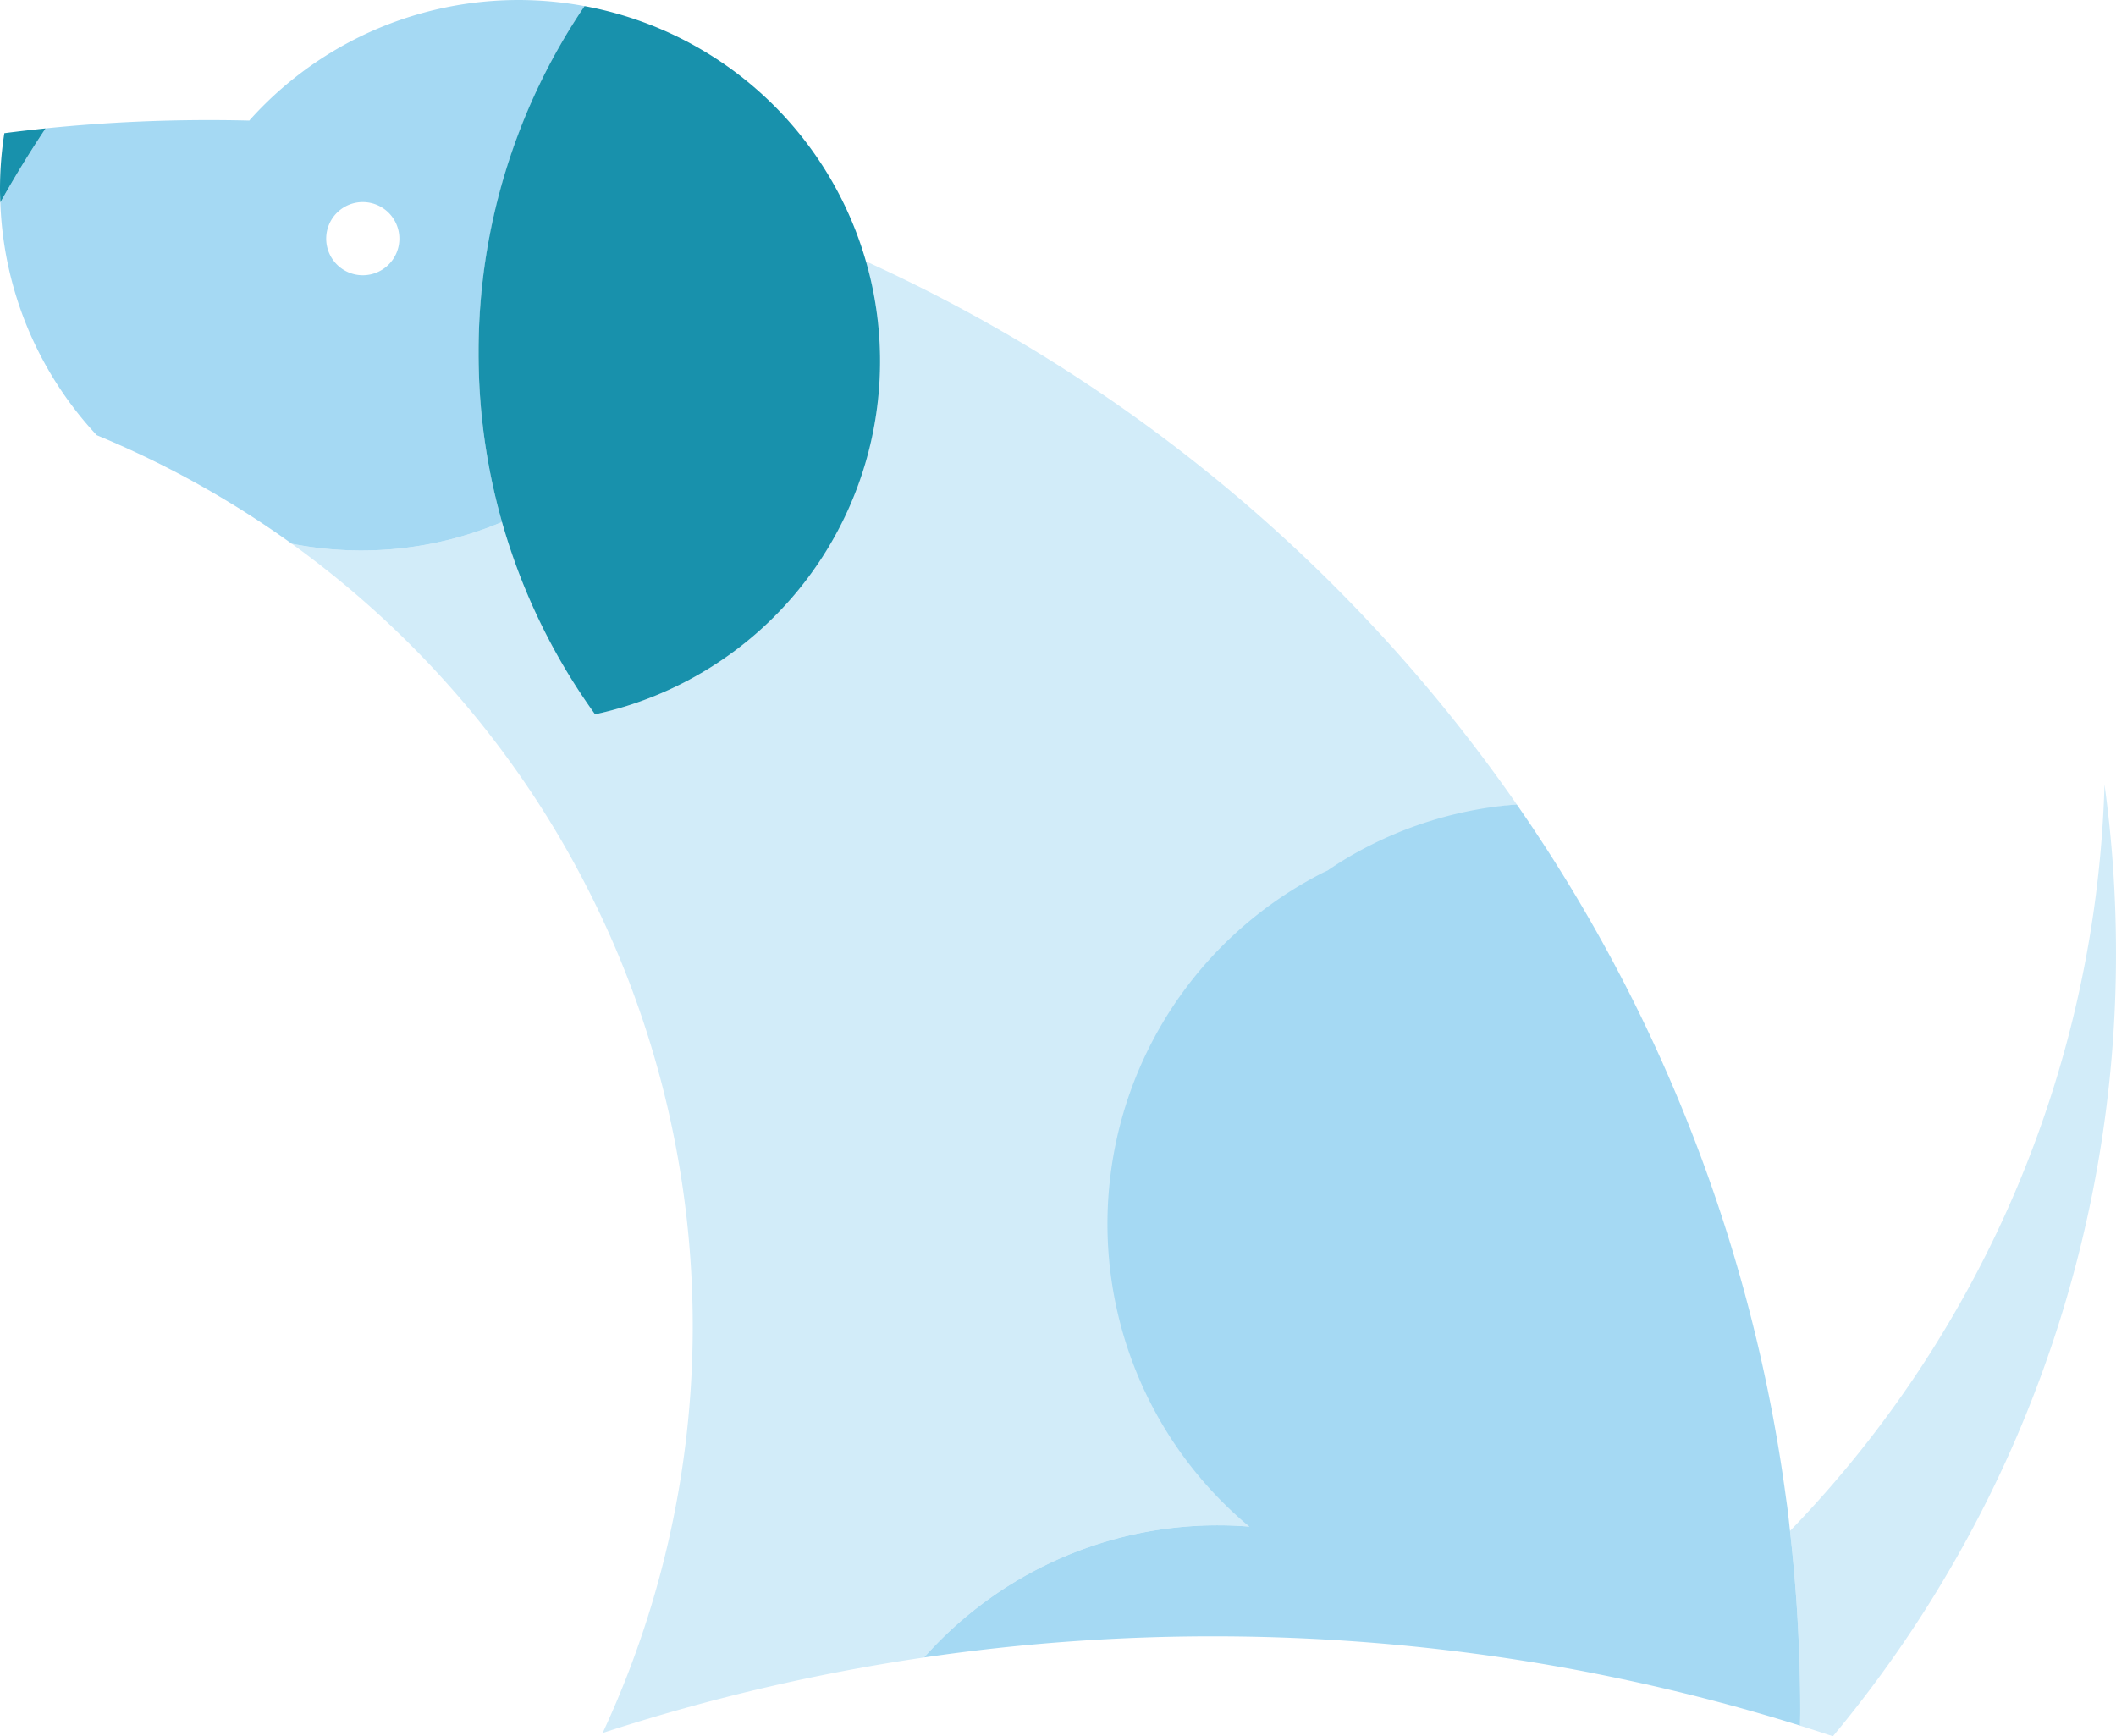
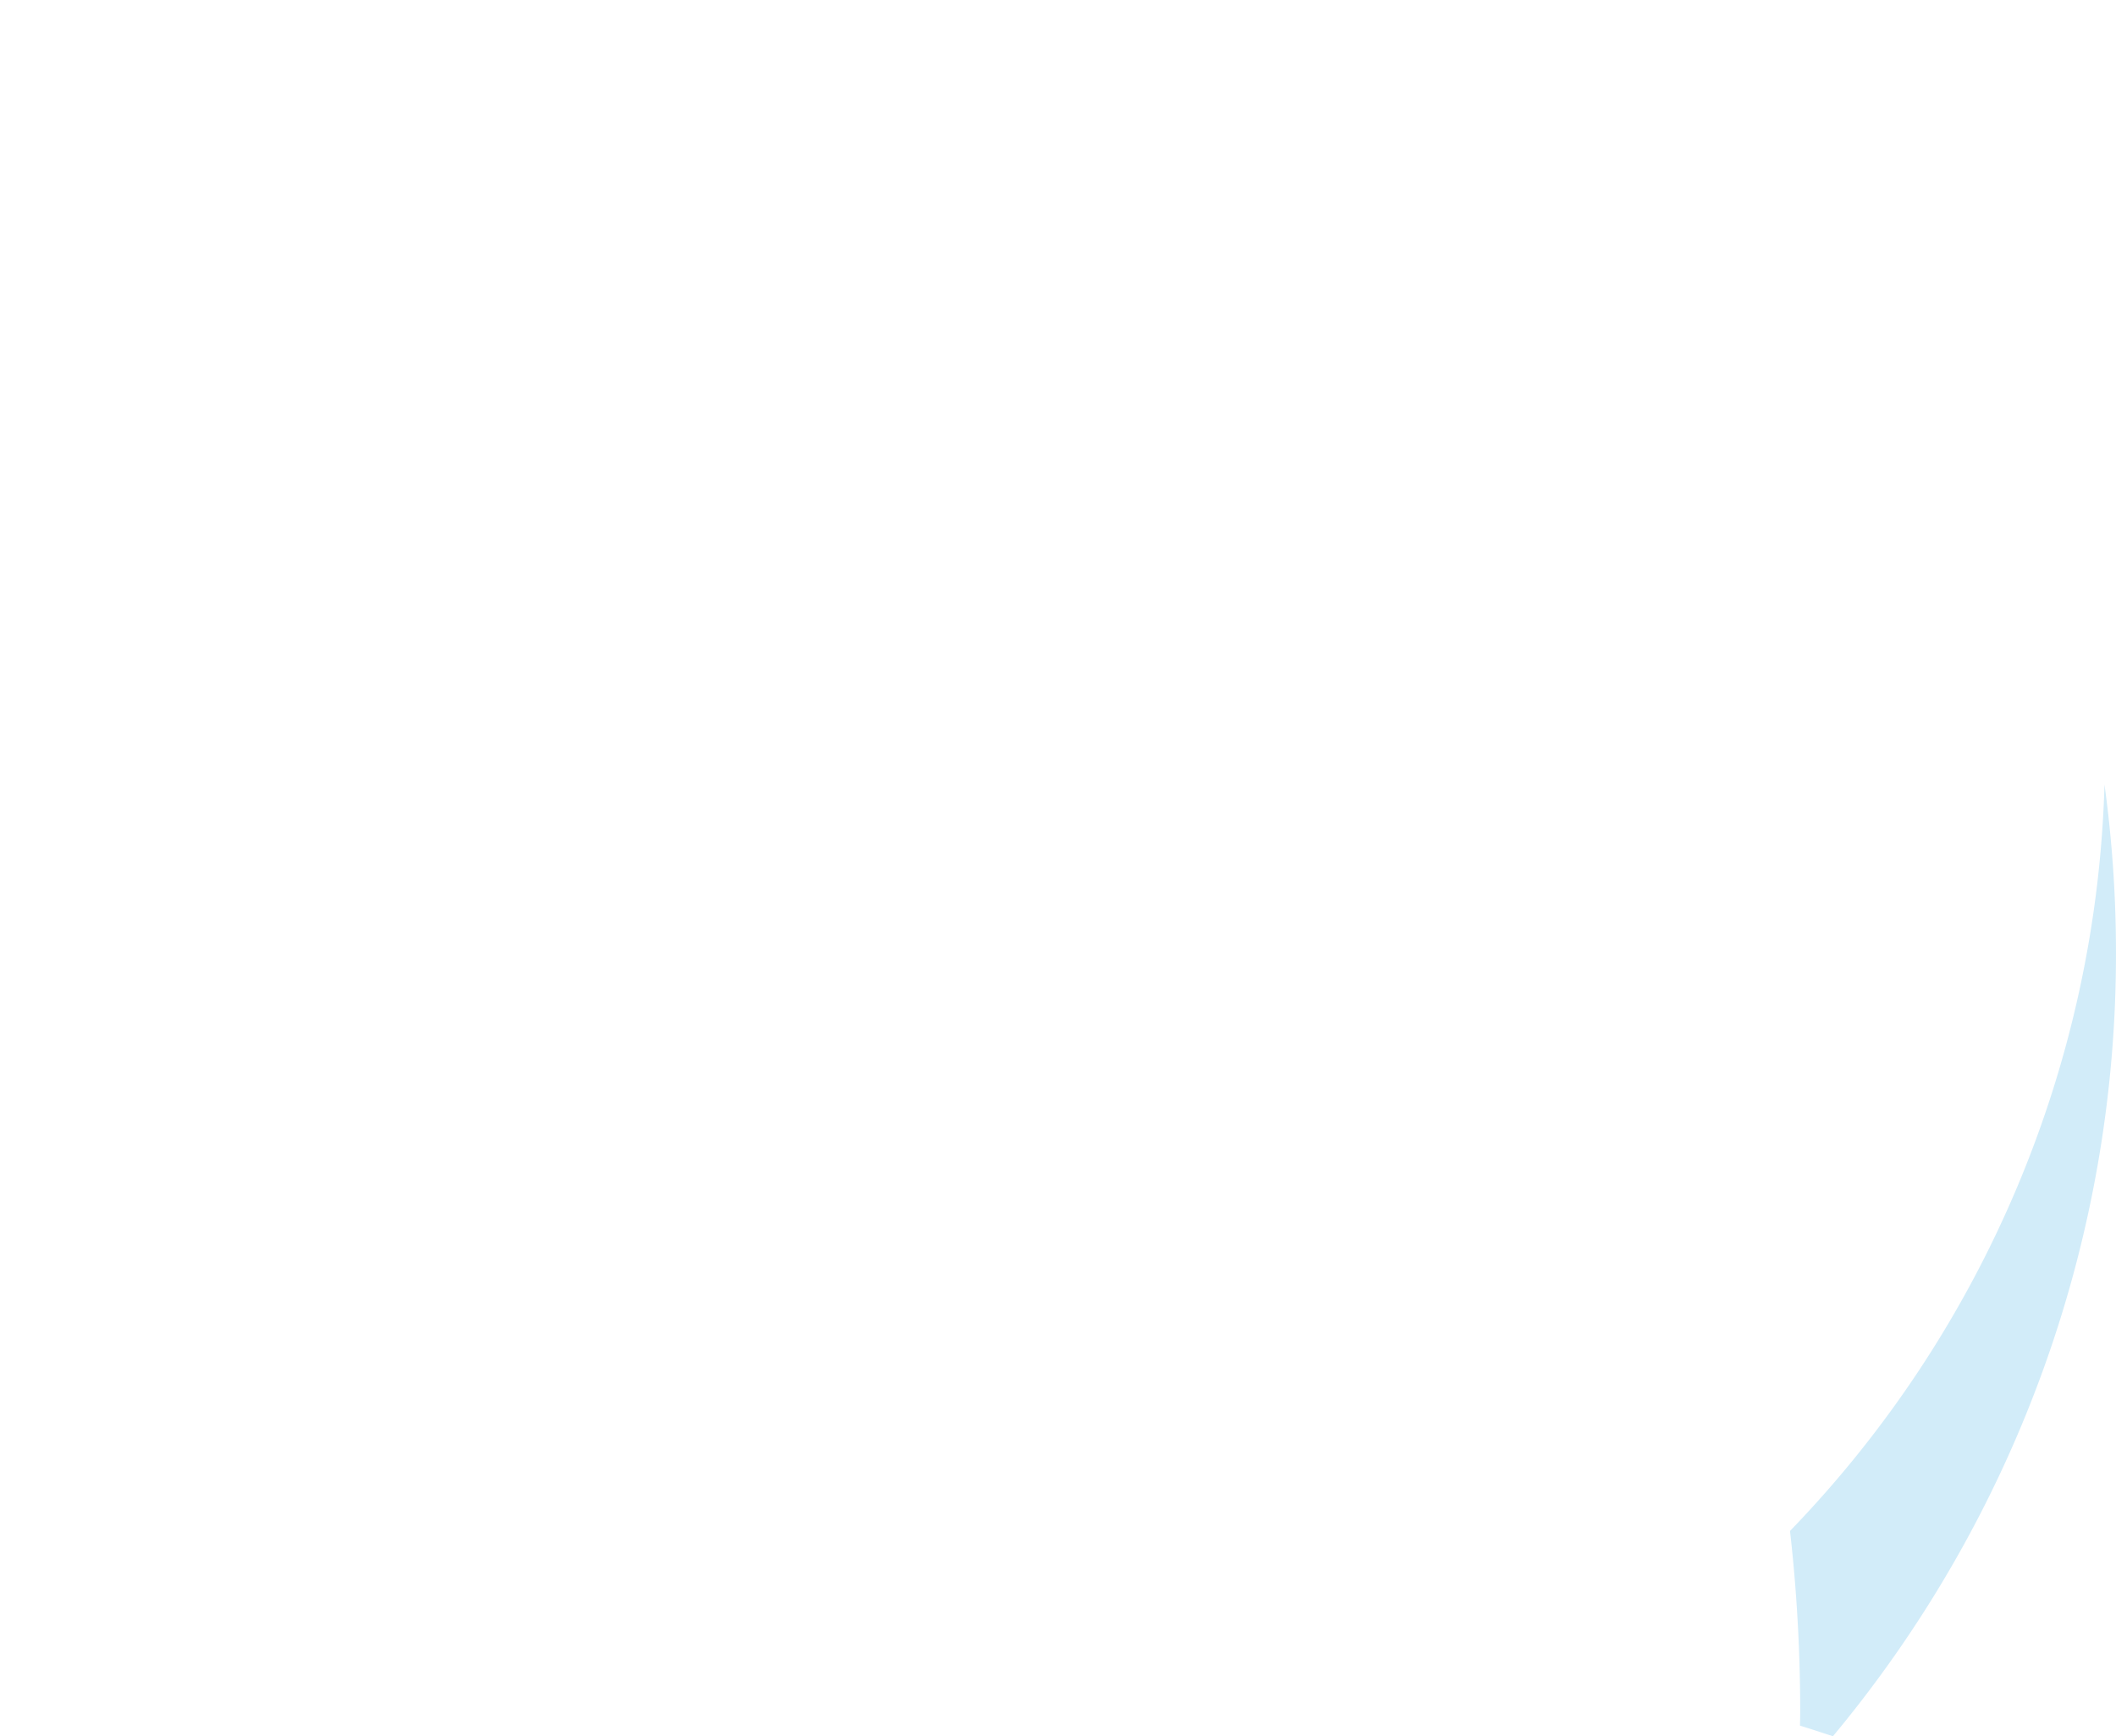
<svg xmlns="http://www.w3.org/2000/svg" id="Zoo-animal-dog-left" width="250.681" height="205.688" viewBox="0 0 250.681 205.688">
  <path id="Path_8887" data-name="Path 8887" d="M828.391,539.305a190.447,190.447,0,0,0-1.207-21.311,132.656,132.656,0,0,0,37.257-88.415,146.626,146.626,0,0,1,1.36,19.887,144.722,144.722,0,0,1-33.534,92.85q-1.943-.645-3.9-1.26C828.375,540.471,828.391,539.89,828.391,539.305Z" transform="translate(-615.122 -336.628)" fill="#d2ecf9" />
-   <path id="Path_8888" data-name="Path 8888" d="M936.09,367.936A114.778,114.778,0,0,1,958.2,388.848a114.155,114.155,0,0,1,14.72,119.973A230.722,230.722,0,0,1,1011,499.877a46.546,46.546,0,0,1,34.863-15.658c1.239,0,2.464.059,3.677.156a50.749,50.749,0,0,1,31.675-85.553,189.244,189.244,0,0,0-77.118-64.341,42.8,42.8,0,0,1-32.073,53.663A73.1,73.1,0,0,1,961,365.367a42.851,42.851,0,0,1-24.908,2.568Z" transform="translate(-901.525 -303.522)" fill="#d2ecf9" />
-   <path id="Path_8889" data-name="Path 8889" d="M1110.865,302.2a190.918,190.918,0,0,1,19.406-.984c1.578,0,3.155.02,4.72.059a42.739,42.739,0,0,1,39.719-13.559,73.551,73.551,0,0,0-9.778,61.121,42.852,42.852,0,0,1-24.908,2.568,114.9,114.9,0,0,0-13.885-8.559q-4.5-2.347-9.218-4.3a42.6,42.6,0,0,1-11.421-27.568Q1108.013,306.476,1110.865,302.2ZM1148.44,319.6a4.335,4.335,0,1,0-4.335-4.335A4.337,4.337,0,0,0,1148.44,319.6Z" transform="translate(-1105.46 -286.991)" fill="#a5d9f3" />
-   <path id="Path_8890" data-name="Path 8890" d="M1051.83,329.163A73.038,73.038,0,0,0,1065.63,372a42.788,42.788,0,0,0-1.245-83.9,73.094,73.094,0,0,0-12.555,41.062Z" transform="translate(-995.134 -287.378)" fill="#1891ac" />
-   <path id="Path_8891" data-name="Path 8891" d="M1203.442,317.533a43.051,43.051,0,0,1,.516-6.641q2.435-.313,4.888-.567-2.846,4.271-5.364,8.769C1203.463,318.576,1203.442,318.057,1203.442,317.533Z" transform="translate(-1203.442 -295.114)" fill="#1891ac" />
-   <path id="Path_8892" data-name="Path 8892" d="M884.57,534.236a235.2,235.2,0,0,1,69.921.222q6.112.939,12.106,2.2,11.079,2.308,21.747,5.652c.007-.58.026-1.16.026-1.747a190.027,190.027,0,0,0-1.213-21.31c-.091-.848-.182-1.7-.287-2.549-.065-.522-.143-1.036-.215-1.558a187.3,187.3,0,0,0-29.693-78.761c-.632-.958-1.284-1.91-1.936-2.855-.078-.117-.163-.235-.241-.345a46.329,46.329,0,0,0-22.418,7.81,46.668,46.668,0,0,0-9.257,77.744c-1.213-.1-2.438-.156-3.677-.156A46.546,46.546,0,0,0,884.57,534.236Z" transform="translate(-775.097 -337.882)" fill="#a5d9f3" />
</svg>